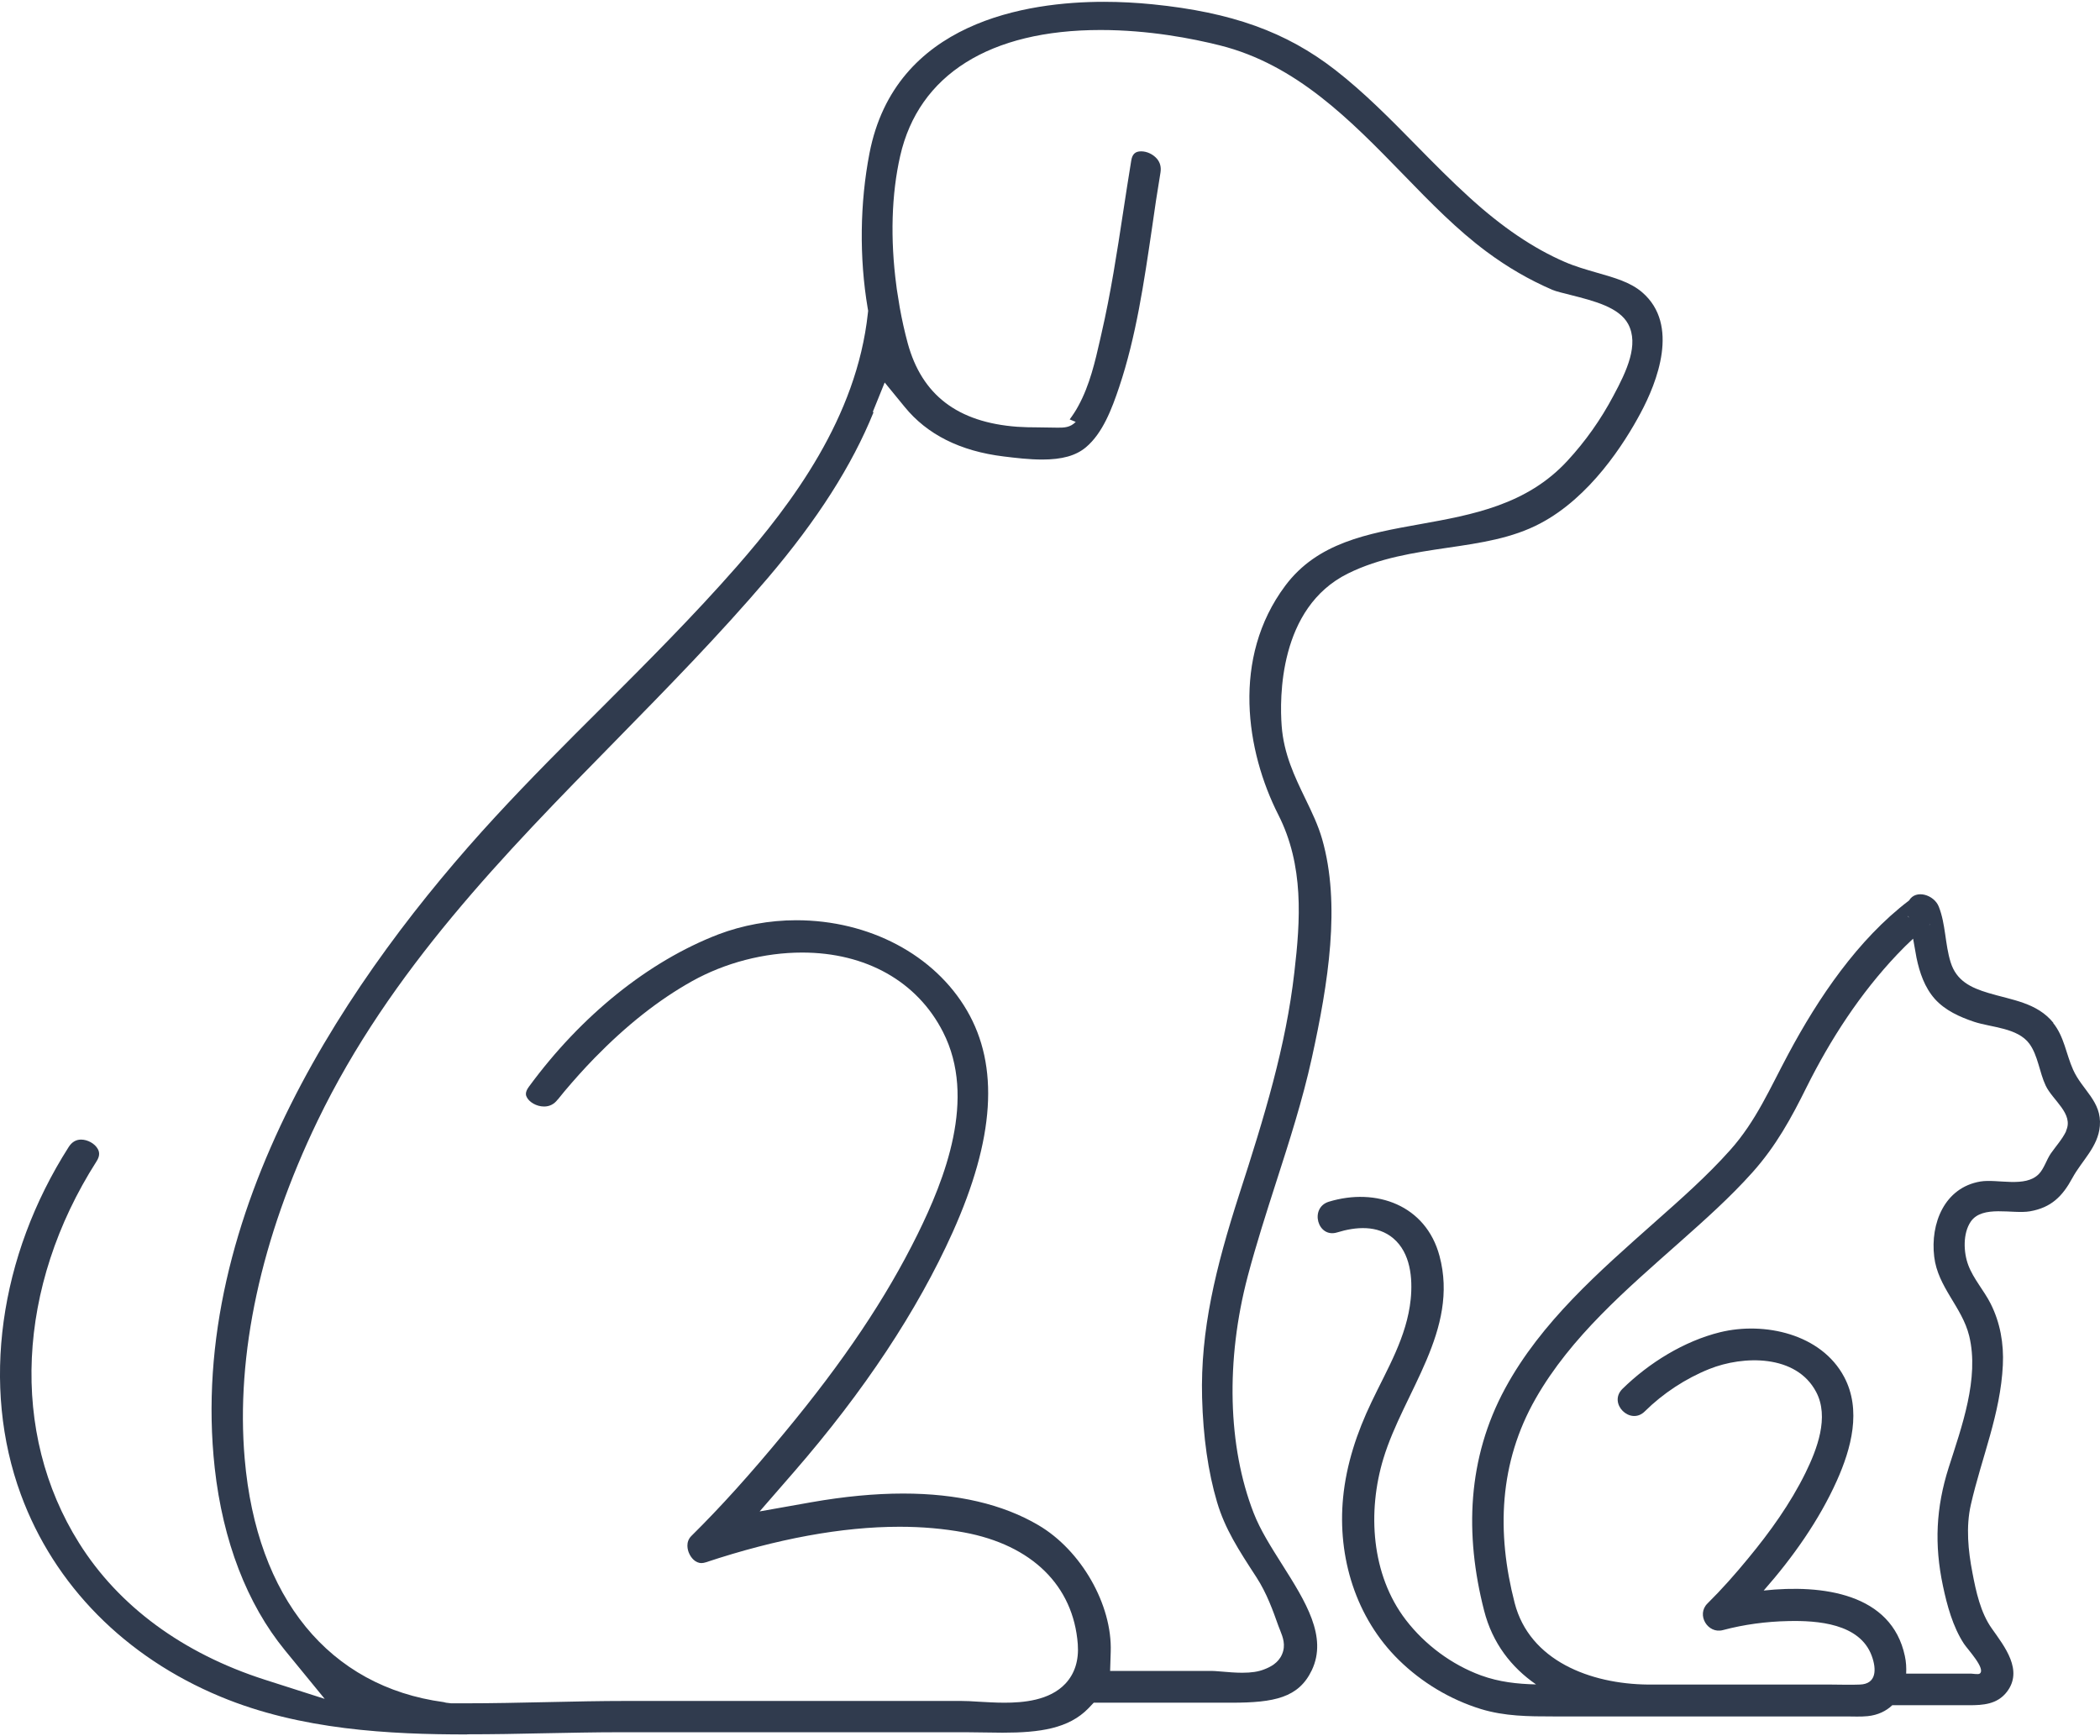
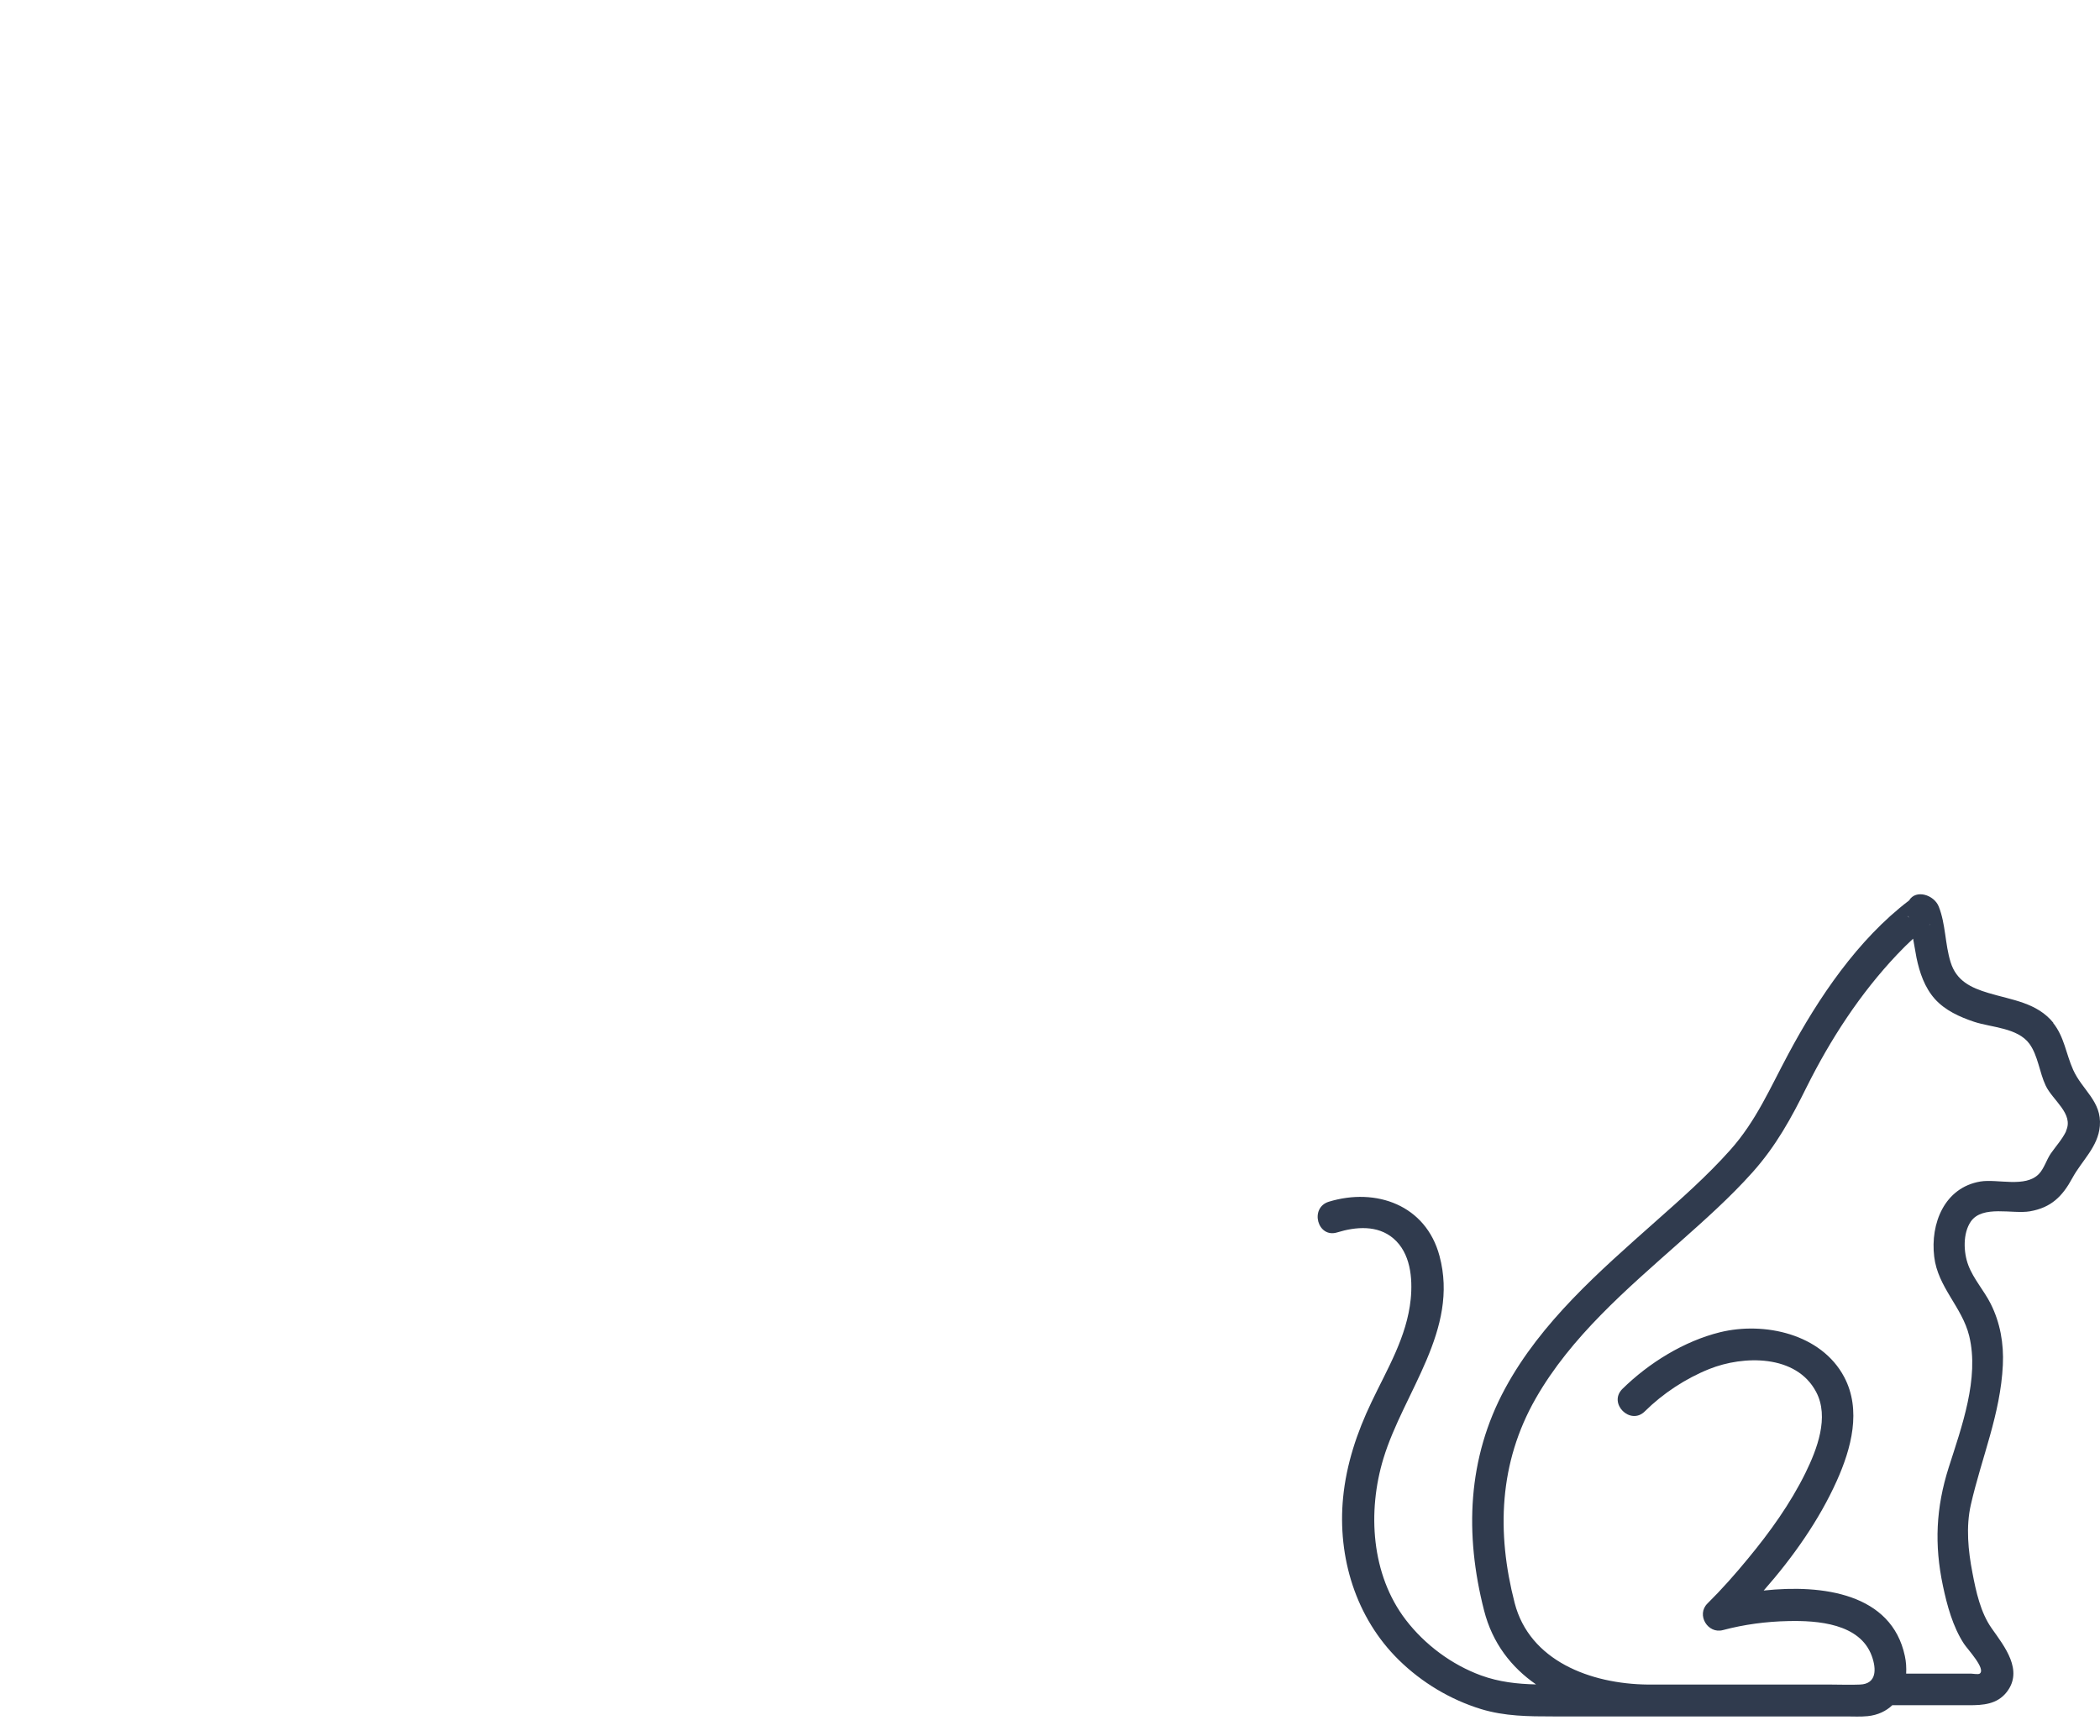
<svg xmlns="http://www.w3.org/2000/svg" width="104" height="86" viewBox="0 0 104 86" fill="none">
-   <path d="M23.129 85.91C19.313 85.91 14.882 85.691 10.919 84.038C6.204 82.079 2.687 78.526 1.034 74.029C-0.94 68.663 -0.055 62.229 3.403 56.811C3.557 56.57 3.762 56.446 4.017 56.446C4.339 56.446 4.697 56.643 4.844 56.913C4.909 57.031 4.975 57.228 4.778 57.528C0.822 63.728 0.486 70.973 3.915 76.427C5.875 79.557 9.055 81.896 13.113 83.198L16.081 84.148L14.107 81.736C12.235 79.447 11.036 76.332 10.634 72.713C9.238 60.043 17.412 48.184 24.518 40.47C26.222 38.621 28.035 36.807 29.79 35.06C32.035 32.815 34.352 30.498 36.487 28.063C39.214 24.941 42.424 20.693 42.98 15.517L42.994 15.393L42.972 15.268C42.548 12.768 42.585 10.041 43.06 7.591C44.325 1.062 50.883 0.09 54.67 0.09C55.482 0.09 56.293 0.134 57.09 0.214C61.002 0.609 63.7 1.581 66.12 3.46C67.553 4.572 68.862 5.902 70.126 7.189C70.996 8.074 71.874 8.966 72.795 9.799C74.404 11.262 75.939 12.3 77.489 12.972C78.008 13.199 78.556 13.353 79.105 13.513C79.953 13.755 80.757 13.981 81.335 14.486C83.184 16.087 82.073 18.924 81.24 20.474C80.45 21.951 78.754 24.627 76.275 25.928C74.894 26.659 73.329 26.893 71.669 27.134C70.024 27.376 68.321 27.632 66.756 28.407C63.32 30.103 63.371 34.607 63.473 35.952C63.575 37.341 64.117 38.467 64.643 39.556C64.972 40.236 65.279 40.872 65.477 41.56C66.405 44.799 65.784 48.688 64.965 52.41C64.511 54.479 63.846 56.548 63.203 58.544C62.706 60.094 62.208 61.644 61.792 63.216C60.695 67.376 60.804 71.646 62.084 74.936C62.413 75.784 62.939 76.61 63.488 77.48C64.658 79.33 65.754 81.07 64.965 82.73C64.314 84.09 63.115 84.338 60.98 84.338H54.166L53.895 84.623C52.923 85.618 51.497 85.823 49.655 85.823L47.849 85.801H30.66C29.432 85.801 28.196 85.83 26.939 85.852C25.681 85.881 24.409 85.903 23.144 85.903L23.129 85.91ZM43.257 20.43C42.197 23.047 40.486 25.738 38.022 28.633C35.639 31.433 33.014 34.109 30.485 36.69C25.001 42.276 19.327 48.059 15.73 55.51C12.923 61.322 11.672 67.106 12.118 72.253C12.711 79.147 16.3 83.541 21.974 84.309L22.091 84.338L22.34 84.368H23.049C24.394 84.368 25.747 84.338 27.092 84.309C28.415 84.28 29.739 84.251 31.047 84.251H47.586C47.834 84.251 48.127 84.265 48.441 84.287C48.85 84.309 49.297 84.338 49.735 84.338C50.664 84.338 51.98 84.236 52.769 83.388C53.23 82.891 53.435 82.233 53.376 81.436C53.157 78.54 51.102 76.522 47.732 75.901C46.737 75.718 45.67 75.623 44.551 75.623C41.707 75.623 38.476 76.215 34.952 77.385C34.879 77.407 34.806 77.422 34.74 77.422C34.433 77.422 34.213 77.151 34.118 76.917C34.067 76.8 33.928 76.384 34.242 76.076C35.683 74.651 37.145 73.035 38.849 70.966C41.788 67.42 43.879 64.298 45.436 61.147C46.781 58.42 48.383 54.406 46.701 51.116C45.429 48.615 42.885 47.182 39.726 47.182C37.847 47.182 35.91 47.687 34.272 48.6C32.612 49.529 31.033 50.779 29.439 52.41C28.92 52.944 28.43 53.492 27.955 54.055L27.64 54.442L27.611 54.471C27.443 54.691 27.216 54.808 26.946 54.808C26.551 54.808 26.2 54.574 26.09 54.347C26.054 54.281 25.973 54.121 26.193 53.828C28.788 50.289 32.122 47.614 35.573 46.283C36.765 45.83 38.103 45.581 39.434 45.581C43.045 45.581 46.277 47.292 47.885 50.048C49.494 52.804 49.26 56.402 47.176 61.044C45.436 64.912 42.797 68.904 39.324 72.903L37.62 74.863L40.179 74.409C41.795 74.124 43.323 73.978 44.727 73.978C47.403 73.978 49.662 74.505 51.424 75.543C53.544 76.786 55.087 79.484 55.007 81.816L54.977 82.766H59.883C60.051 82.759 60.271 82.774 60.505 82.796C60.834 82.825 61.192 82.854 61.521 82.854C61.974 82.854 62.318 82.803 62.61 82.686C62.917 82.569 63.305 82.372 63.488 81.948C63.693 81.487 63.524 81.077 63.407 80.778L63.312 80.536C63.042 79.776 62.735 78.913 62.223 78.124C61.338 76.764 60.666 75.733 60.271 74.395C59.832 72.911 59.584 71.178 59.532 69.226C59.445 65.885 60.205 62.792 61.367 59.173C62.618 55.312 63.685 51.818 64.102 48.154C64.402 45.588 64.585 42.868 63.305 40.353C61.718 37.224 60.973 32.596 63.649 29.014C65.243 26.879 67.706 26.433 70.317 25.965C72.927 25.497 75.617 25.007 77.628 22.821C78.513 21.863 79.28 20.781 79.902 19.604C80.567 18.368 81.174 17.067 80.633 16.05C80.187 15.224 78.966 14.91 77.781 14.61C77.416 14.515 77.08 14.442 76.875 14.354C75.742 13.864 74.674 13.25 73.614 12.461C72.166 11.386 70.858 10.048 69.483 8.629C66.888 5.961 64.204 3.197 60.41 2.247C59.035 1.903 56.893 1.486 54.502 1.486C49.019 1.486 45.495 3.702 44.581 7.723C44.149 9.617 44.084 11.839 44.391 14.149L44.413 14.325L44.559 15.232C44.668 15.838 44.8 16.431 44.954 17.001C45.656 19.567 47.425 20.92 50.379 21.139C50.715 21.161 51.051 21.168 51.388 21.168L52.382 21.183C52.689 21.183 52.996 21.183 53.274 20.898L52.974 20.774C53.106 20.598 53.288 20.328 53.406 20.101C53.968 19.077 54.239 17.886 54.48 16.826L54.546 16.533C55.007 14.537 55.321 12.49 55.621 10.516C55.752 9.66 55.884 8.805 56.023 7.957C56.074 7.635 56.22 7.496 56.513 7.496C56.805 7.496 57.105 7.642 57.295 7.862C57.456 8.052 57.514 8.279 57.471 8.549C57.317 9.463 57.178 10.392 57.047 11.327C56.659 13.959 56.264 16.679 55.423 19.18C55.065 20.247 54.612 21.454 53.778 22.155C53.281 22.572 52.594 22.762 51.614 22.762C50.964 22.762 50.306 22.682 49.706 22.609C47.549 22.346 45.911 21.519 44.8 20.152L43.813 18.946L43.228 20.393L43.257 20.43Z" fill="#303B4E" />
  <path d="M101.697 50.67C100.885 49.661 99.642 49.536 98.48 49.186C97.595 48.922 96.886 48.579 96.601 47.657C96.323 46.766 96.36 45.779 96.016 44.908C95.782 44.316 94.876 44.038 94.546 44.601C92.002 46.532 90.043 49.441 88.566 52.205C87.659 53.894 86.972 55.525 85.685 56.965C84.545 58.244 83.251 59.385 81.964 60.525C79.207 62.975 76.327 65.475 74.543 68.765C72.664 72.231 72.532 76.004 73.497 79.769C73.907 81.385 74.85 82.591 76.071 83.432C75.142 83.41 74.25 83.315 73.344 82.986C71.889 82.452 70.565 81.465 69.622 80.237C67.904 77.999 67.714 74.87 68.511 72.246C69.513 68.948 72.276 65.877 71.289 62.207C70.617 59.692 68.153 58.807 65.806 59.524C64.841 59.824 65.25 61.344 66.222 61.044C67.144 60.759 68.218 60.672 69.001 61.337C69.856 62.061 69.966 63.311 69.864 64.349C69.673 66.221 68.708 67.793 67.919 69.453C67.202 70.951 66.676 72.523 66.515 74.183C66.23 77.129 67.144 80.134 69.278 82.225C70.412 83.337 71.823 84.185 73.344 84.653C74.521 85.011 75.698 85.018 76.912 85.018H91.432C91.783 85.018 92.141 85.04 92.492 85.004C93.004 84.953 93.413 84.748 93.713 84.463H97.508C98.21 84.463 98.904 84.419 99.379 83.812C100.22 82.737 99.27 81.553 98.641 80.661C98.085 79.879 97.859 78.833 97.683 77.904C97.471 76.815 97.354 75.631 97.603 74.534C98.136 72.194 99.072 70.045 99.189 67.61C99.24 66.55 99.058 65.512 98.582 64.569C98.253 63.918 97.734 63.348 97.478 62.668C97.237 62.032 97.201 61.088 97.603 60.504C98.18 59.677 99.664 60.145 100.527 59.999C101.587 59.816 102.143 59.253 102.633 58.347C103.101 57.484 103.905 56.811 103.993 55.773C104.095 54.552 103.115 53.989 102.669 52.987C102.318 52.205 102.231 51.35 101.675 50.663L101.697 50.67ZM95.563 45.8C95.563 45.8 95.585 45.786 95.592 45.779C95.592 45.779 95.599 45.779 95.607 45.771C95.57 45.8 95.504 45.859 95.563 45.8ZM95.804 45.581C95.98 45.391 96.104 45.179 95.804 45.581V45.581ZM94.503 45.369C94.503 45.369 94.532 45.442 94.532 45.457C94.503 45.42 94.488 45.384 94.503 45.369ZM102.326 56.022C102.136 56.424 101.821 56.767 101.565 57.133C101.353 57.44 101.229 57.886 100.973 58.149C100.301 58.844 98.926 58.383 98.078 58.522C96.294 58.822 95.592 60.606 95.789 62.244C95.965 63.757 97.171 64.737 97.522 66.17C98.034 68.275 97.142 70.695 96.506 72.692C95.877 74.673 95.789 76.508 96.221 78.548C96.425 79.52 96.711 80.573 97.259 81.414C97.434 81.684 98.37 82.671 98.041 82.898C97.968 82.949 97.712 82.898 97.625 82.898H94.4C94.415 82.613 94.4 82.313 94.335 82.021C93.677 78.928 90.262 78.467 87.345 78.782C88.793 77.137 90.087 75.302 90.964 73.35C91.68 71.756 92.2 69.84 91.329 68.202C90.196 66.067 87.374 65.453 85.188 65.987C83.404 66.426 81.657 67.508 80.348 68.795C79.624 69.511 80.743 70.622 81.459 69.906C82.351 69.021 83.484 68.275 84.654 67.808C86.336 67.135 88.953 67.076 89.94 68.941C90.606 70.191 89.984 71.792 89.414 72.955C88.661 74.483 87.659 75.879 86.577 77.188C85.941 77.963 85.276 78.716 84.559 79.425C83.996 79.981 84.574 80.946 85.327 80.741C86.372 80.463 87.469 80.317 88.551 80.295C90.006 80.259 92.112 80.412 92.697 82.021C92.938 82.679 92.938 83.41 92.112 83.439C91.629 83.461 91.139 83.439 90.65 83.439H81.613C78.754 83.41 75.749 82.255 75.011 79.396C74.111 75.909 74.236 72.457 76.049 69.277C77.804 66.199 80.567 63.852 83.185 61.527C84.428 60.423 85.678 59.312 86.789 58.069C87.952 56.767 88.705 55.393 89.472 53.843C90.657 51.467 92.126 49.208 93.954 47.277C94.21 47.007 94.473 46.744 94.744 46.495C94.802 46.809 94.854 47.124 94.912 47.438C95.066 48.177 95.314 48.908 95.819 49.478C96.331 50.048 97.047 50.37 97.763 50.611C98.626 50.896 99.92 50.904 100.505 51.701C100.929 52.286 101.002 53.119 101.309 53.77C101.653 54.501 102.713 55.166 102.318 56.014L102.326 56.022Z" fill="#303B4E" />
</svg>